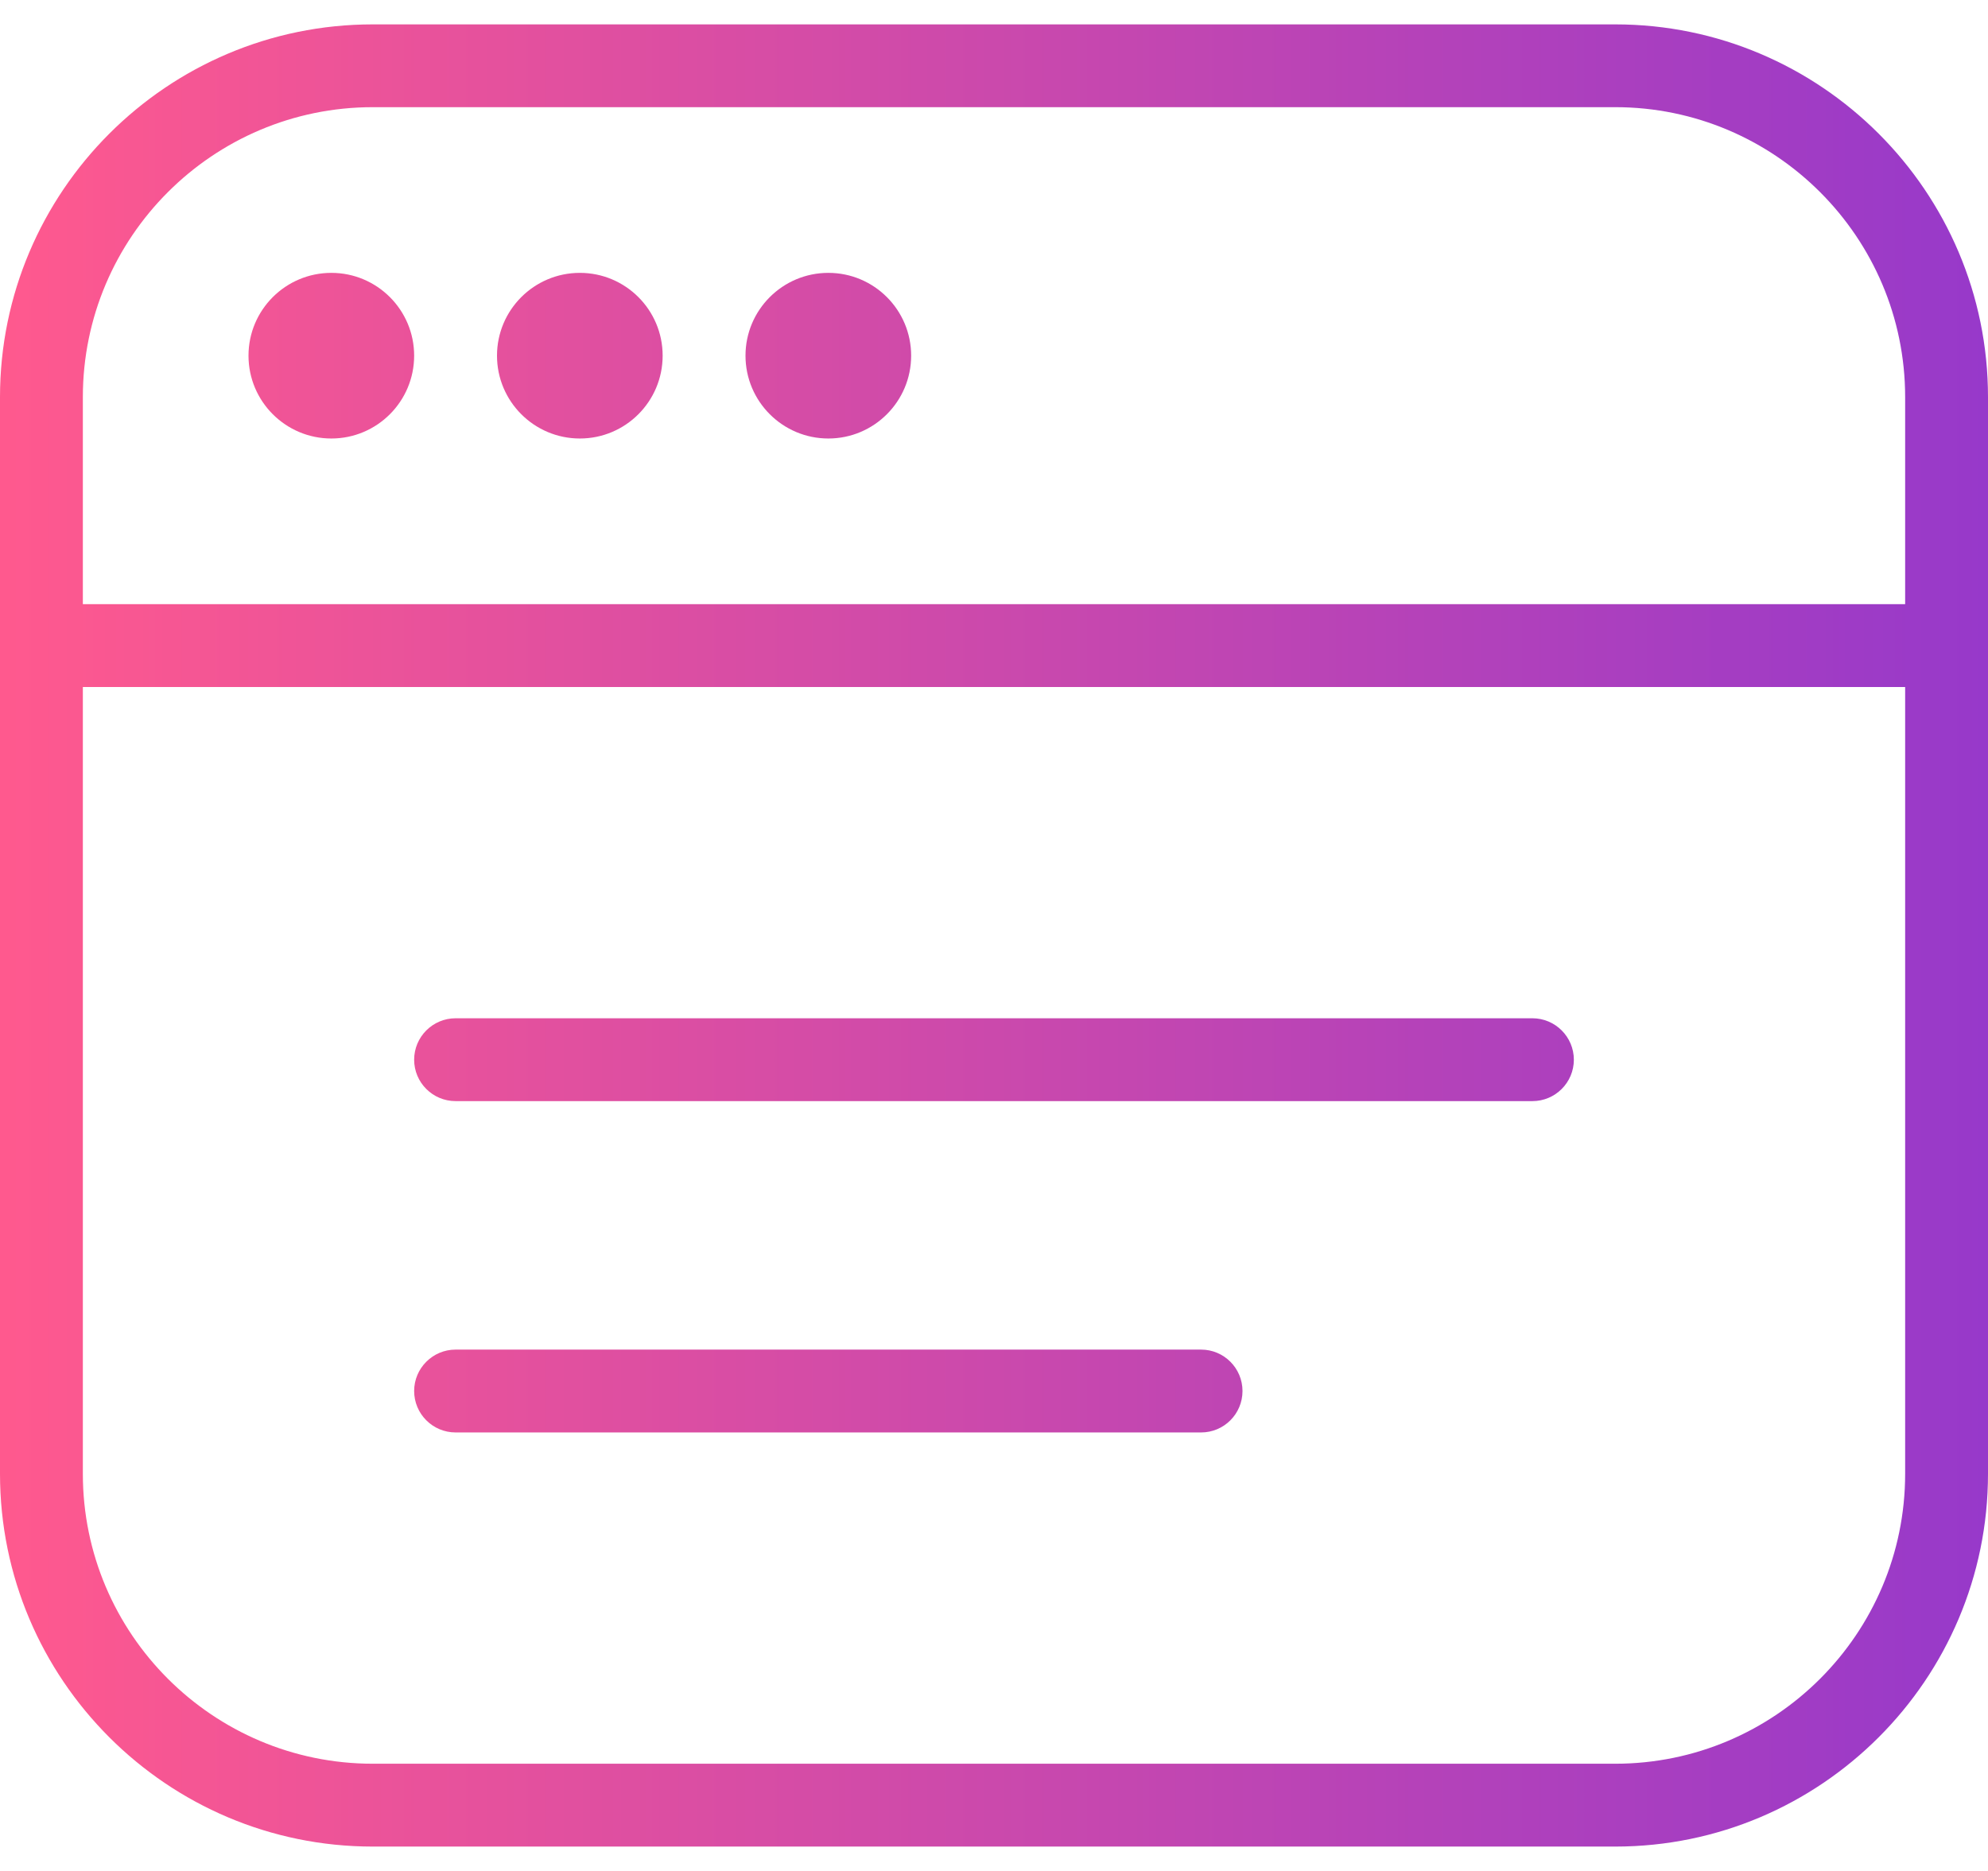
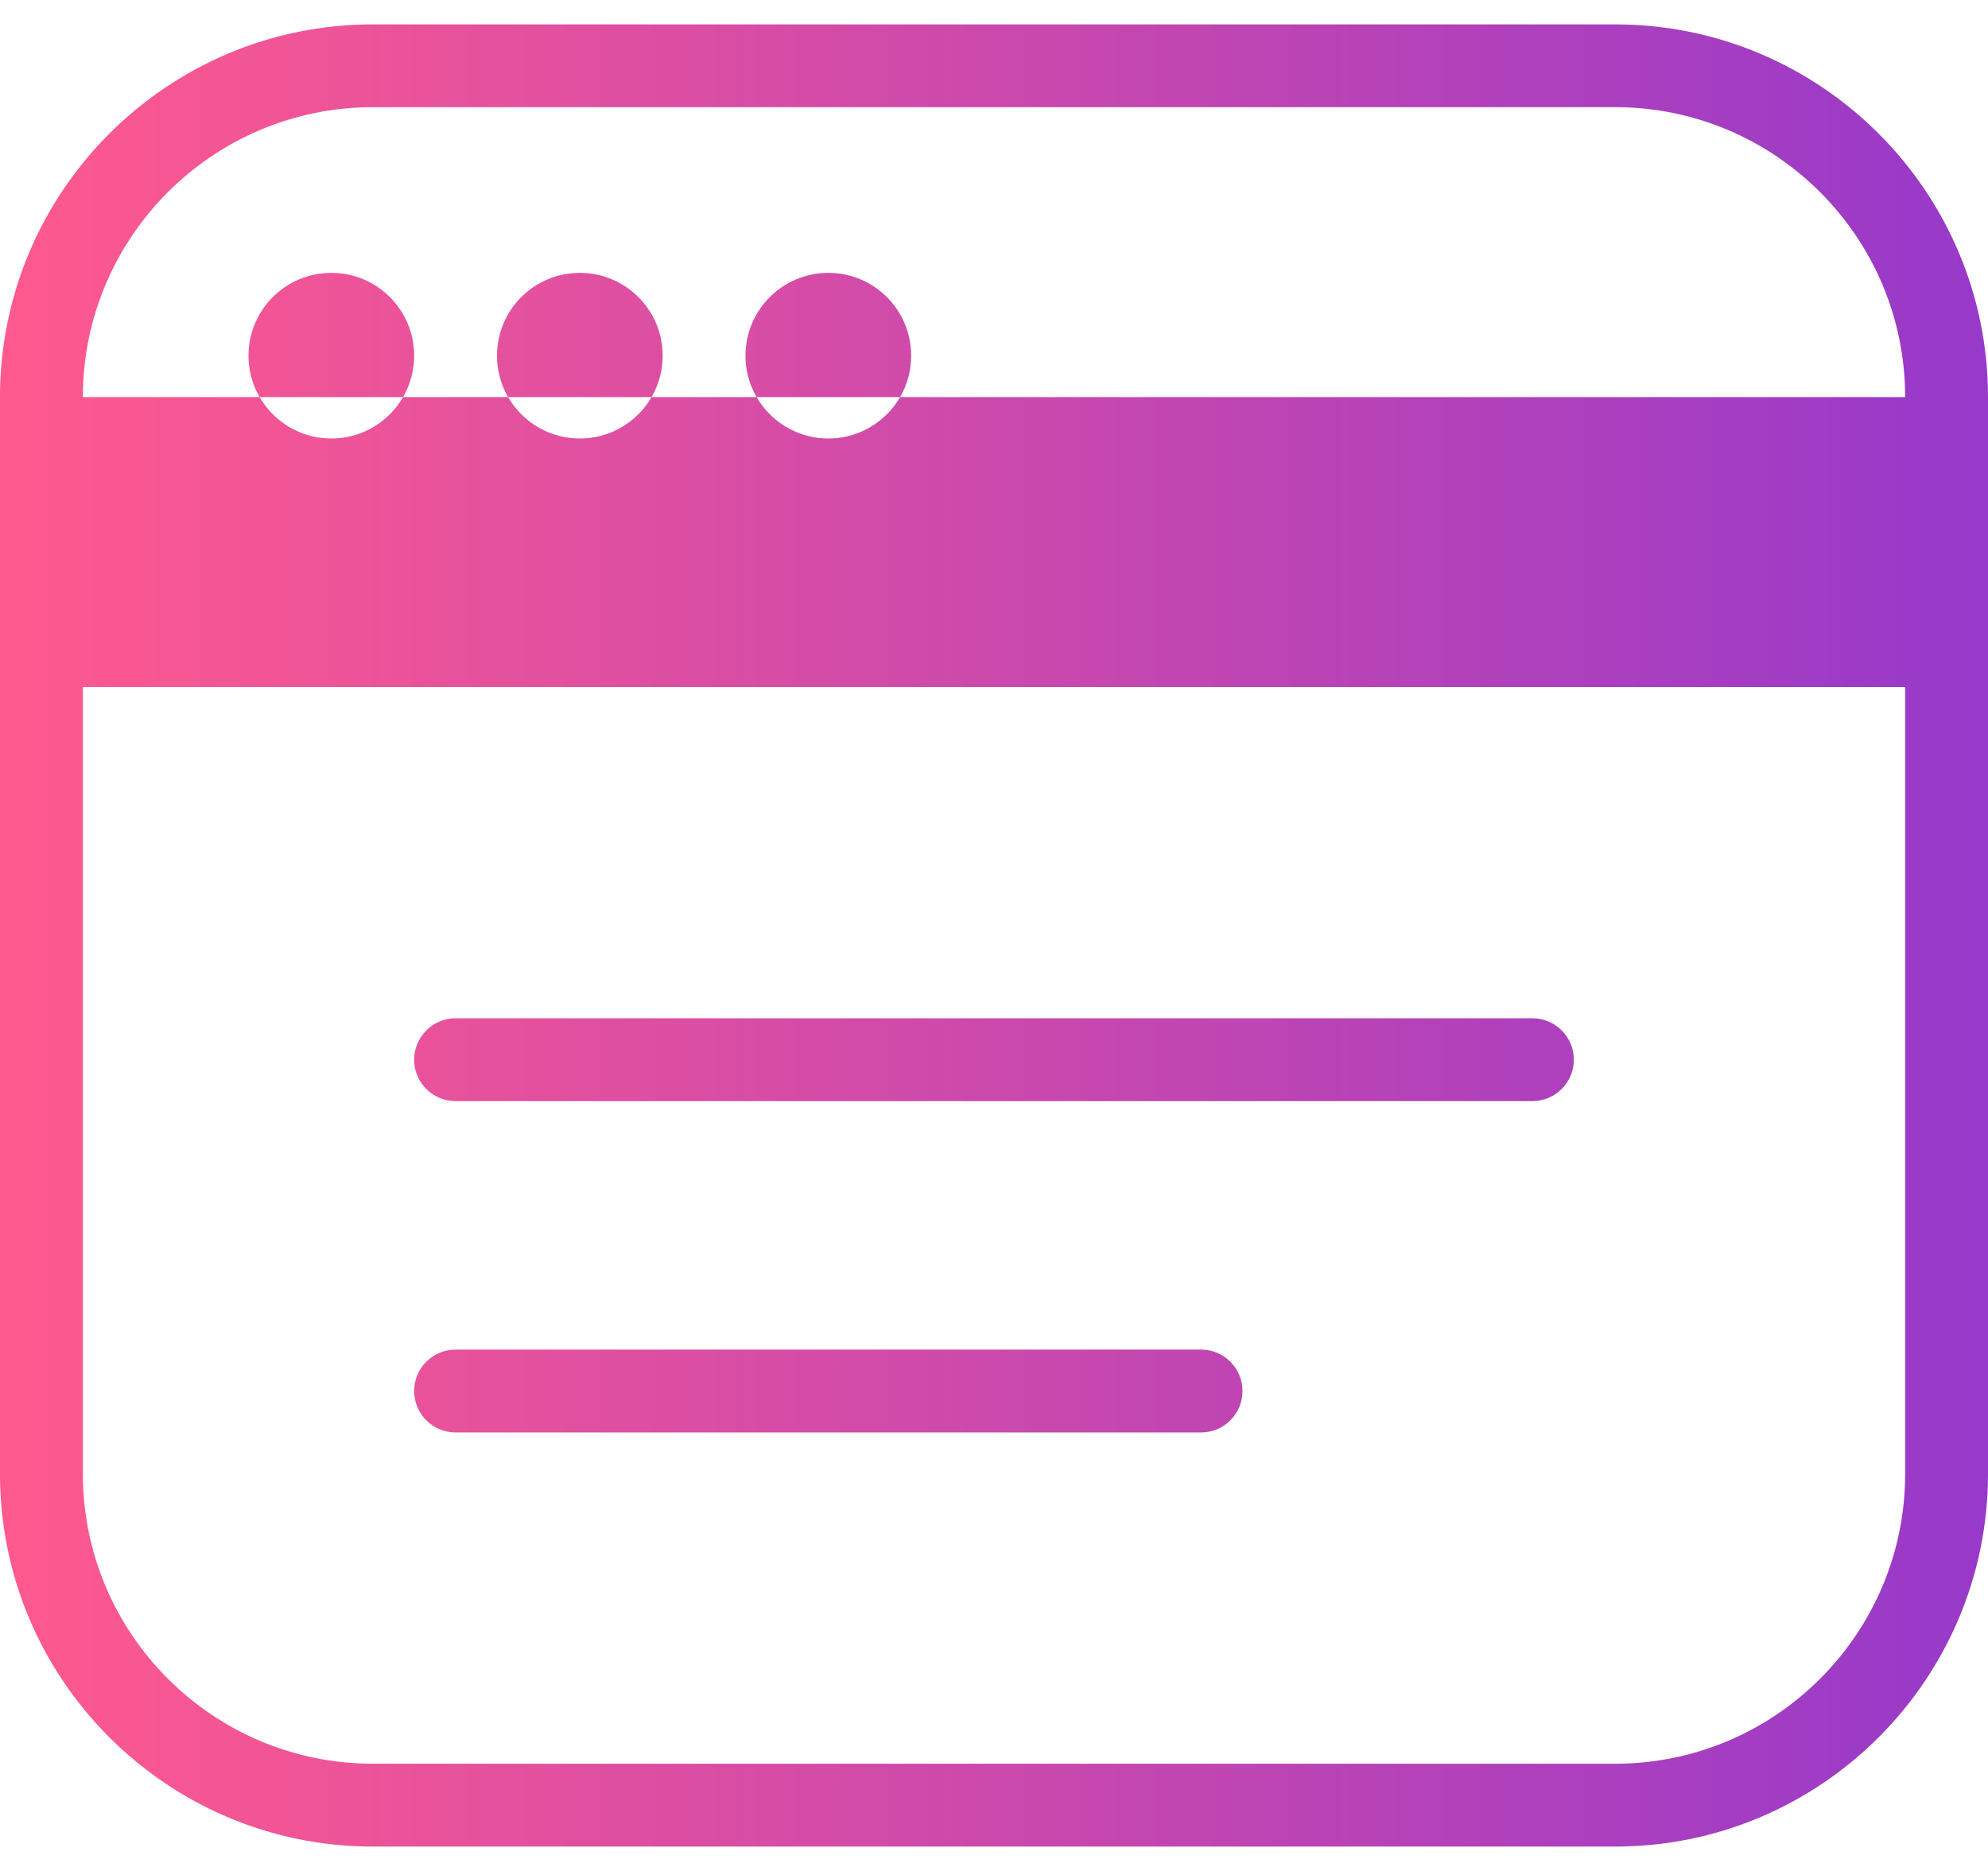
<svg xmlns="http://www.w3.org/2000/svg" width="34" height="32" viewBox="0 0 34 32" fill="none">
-   <path d="M27.625 0.417H6.375C2.86 0.417 0 3.277 0 6.792V25.208C0 28.723 2.86 31.583 6.375 31.583H27.625C31.14 31.583 34 28.723 34 25.208V6.792C34 3.277 31.14 0.417 27.625 0.417ZM6.375 1.833H27.625C30.359 1.833 32.583 4.057 32.583 6.792V10.333H1.417V6.792C1.417 4.057 3.641 1.833 6.375 1.833ZM27.625 30.166H6.375C3.641 30.166 1.417 27.942 1.417 25.208V11.75H32.583V25.208C32.583 27.942 30.359 30.166 27.625 30.166ZM4.25 6.083C4.25 5.301 4.885 4.667 5.667 4.667C6.449 4.667 7.083 5.301 7.083 6.083C7.083 6.865 6.449 7.5 5.667 7.5C4.885 7.5 4.25 6.865 4.25 6.083ZM8.5 6.083C8.5 5.301 9.135 4.667 9.917 4.667C10.699 4.667 11.333 5.301 11.333 6.083C11.333 6.865 10.699 7.5 9.917 7.5C9.135 7.5 8.5 6.865 8.5 6.083ZM12.75 6.083C12.75 5.301 13.385 4.667 14.167 4.667C14.949 4.667 15.583 5.301 15.583 6.083C15.583 6.865 14.949 7.5 14.167 7.5C13.385 7.5 12.75 6.865 12.75 6.083ZM26.917 18.125C26.917 18.516 26.599 18.833 26.208 18.833H7.792C7.401 18.833 7.083 18.516 7.083 18.125C7.083 17.734 7.401 17.416 7.792 17.416H26.208C26.599 17.416 26.917 17.734 26.917 18.125ZM21.25 23.791C21.25 24.183 20.933 24.5 20.542 24.5H7.792C7.401 24.5 7.083 24.183 7.083 23.791C7.083 23.401 7.401 23.083 7.792 23.083H20.542C20.933 23.083 21.25 23.401 21.25 23.791Z" fill="url(#paint0_linear_10525_1566)" />
+   <path d="M27.625 0.417H6.375C2.86 0.417 0 3.277 0 6.792V25.208C0 28.723 2.86 31.583 6.375 31.583H27.625C31.14 31.583 34 28.723 34 25.208V6.792C34 3.277 31.14 0.417 27.625 0.417ZM6.375 1.833H27.625C30.359 1.833 32.583 4.057 32.583 6.792H1.417V6.792C1.417 4.057 3.641 1.833 6.375 1.833ZM27.625 30.166H6.375C3.641 30.166 1.417 27.942 1.417 25.208V11.75H32.583V25.208C32.583 27.942 30.359 30.166 27.625 30.166ZM4.25 6.083C4.25 5.301 4.885 4.667 5.667 4.667C6.449 4.667 7.083 5.301 7.083 6.083C7.083 6.865 6.449 7.5 5.667 7.5C4.885 7.5 4.25 6.865 4.25 6.083ZM8.5 6.083C8.5 5.301 9.135 4.667 9.917 4.667C10.699 4.667 11.333 5.301 11.333 6.083C11.333 6.865 10.699 7.5 9.917 7.5C9.135 7.5 8.5 6.865 8.5 6.083ZM12.75 6.083C12.75 5.301 13.385 4.667 14.167 4.667C14.949 4.667 15.583 5.301 15.583 6.083C15.583 6.865 14.949 7.5 14.167 7.5C13.385 7.5 12.75 6.865 12.75 6.083ZM26.917 18.125C26.917 18.516 26.599 18.833 26.208 18.833H7.792C7.401 18.833 7.083 18.516 7.083 18.125C7.083 17.734 7.401 17.416 7.792 17.416H26.208C26.599 17.416 26.917 17.734 26.917 18.125ZM21.25 23.791C21.25 24.183 20.933 24.5 20.542 24.5H7.792C7.401 24.5 7.083 24.183 7.083 23.791C7.083 23.401 7.401 23.083 7.792 23.083H20.542C20.933 23.083 21.25 23.401 21.25 23.791Z" fill="url(#paint0_linear_10525_1566)" />
  <defs>
    <linearGradient id="paint0_linear_10525_1566" x1="1.85255e-07" y1="15.91" x2="34" y2="15.91" gradientUnits="userSpaceOnUse">
      <stop stop-color="#FF598E" />
      <stop offset="1" stop-color="#9739CA" />
    </linearGradient>
  </defs>
</svg>